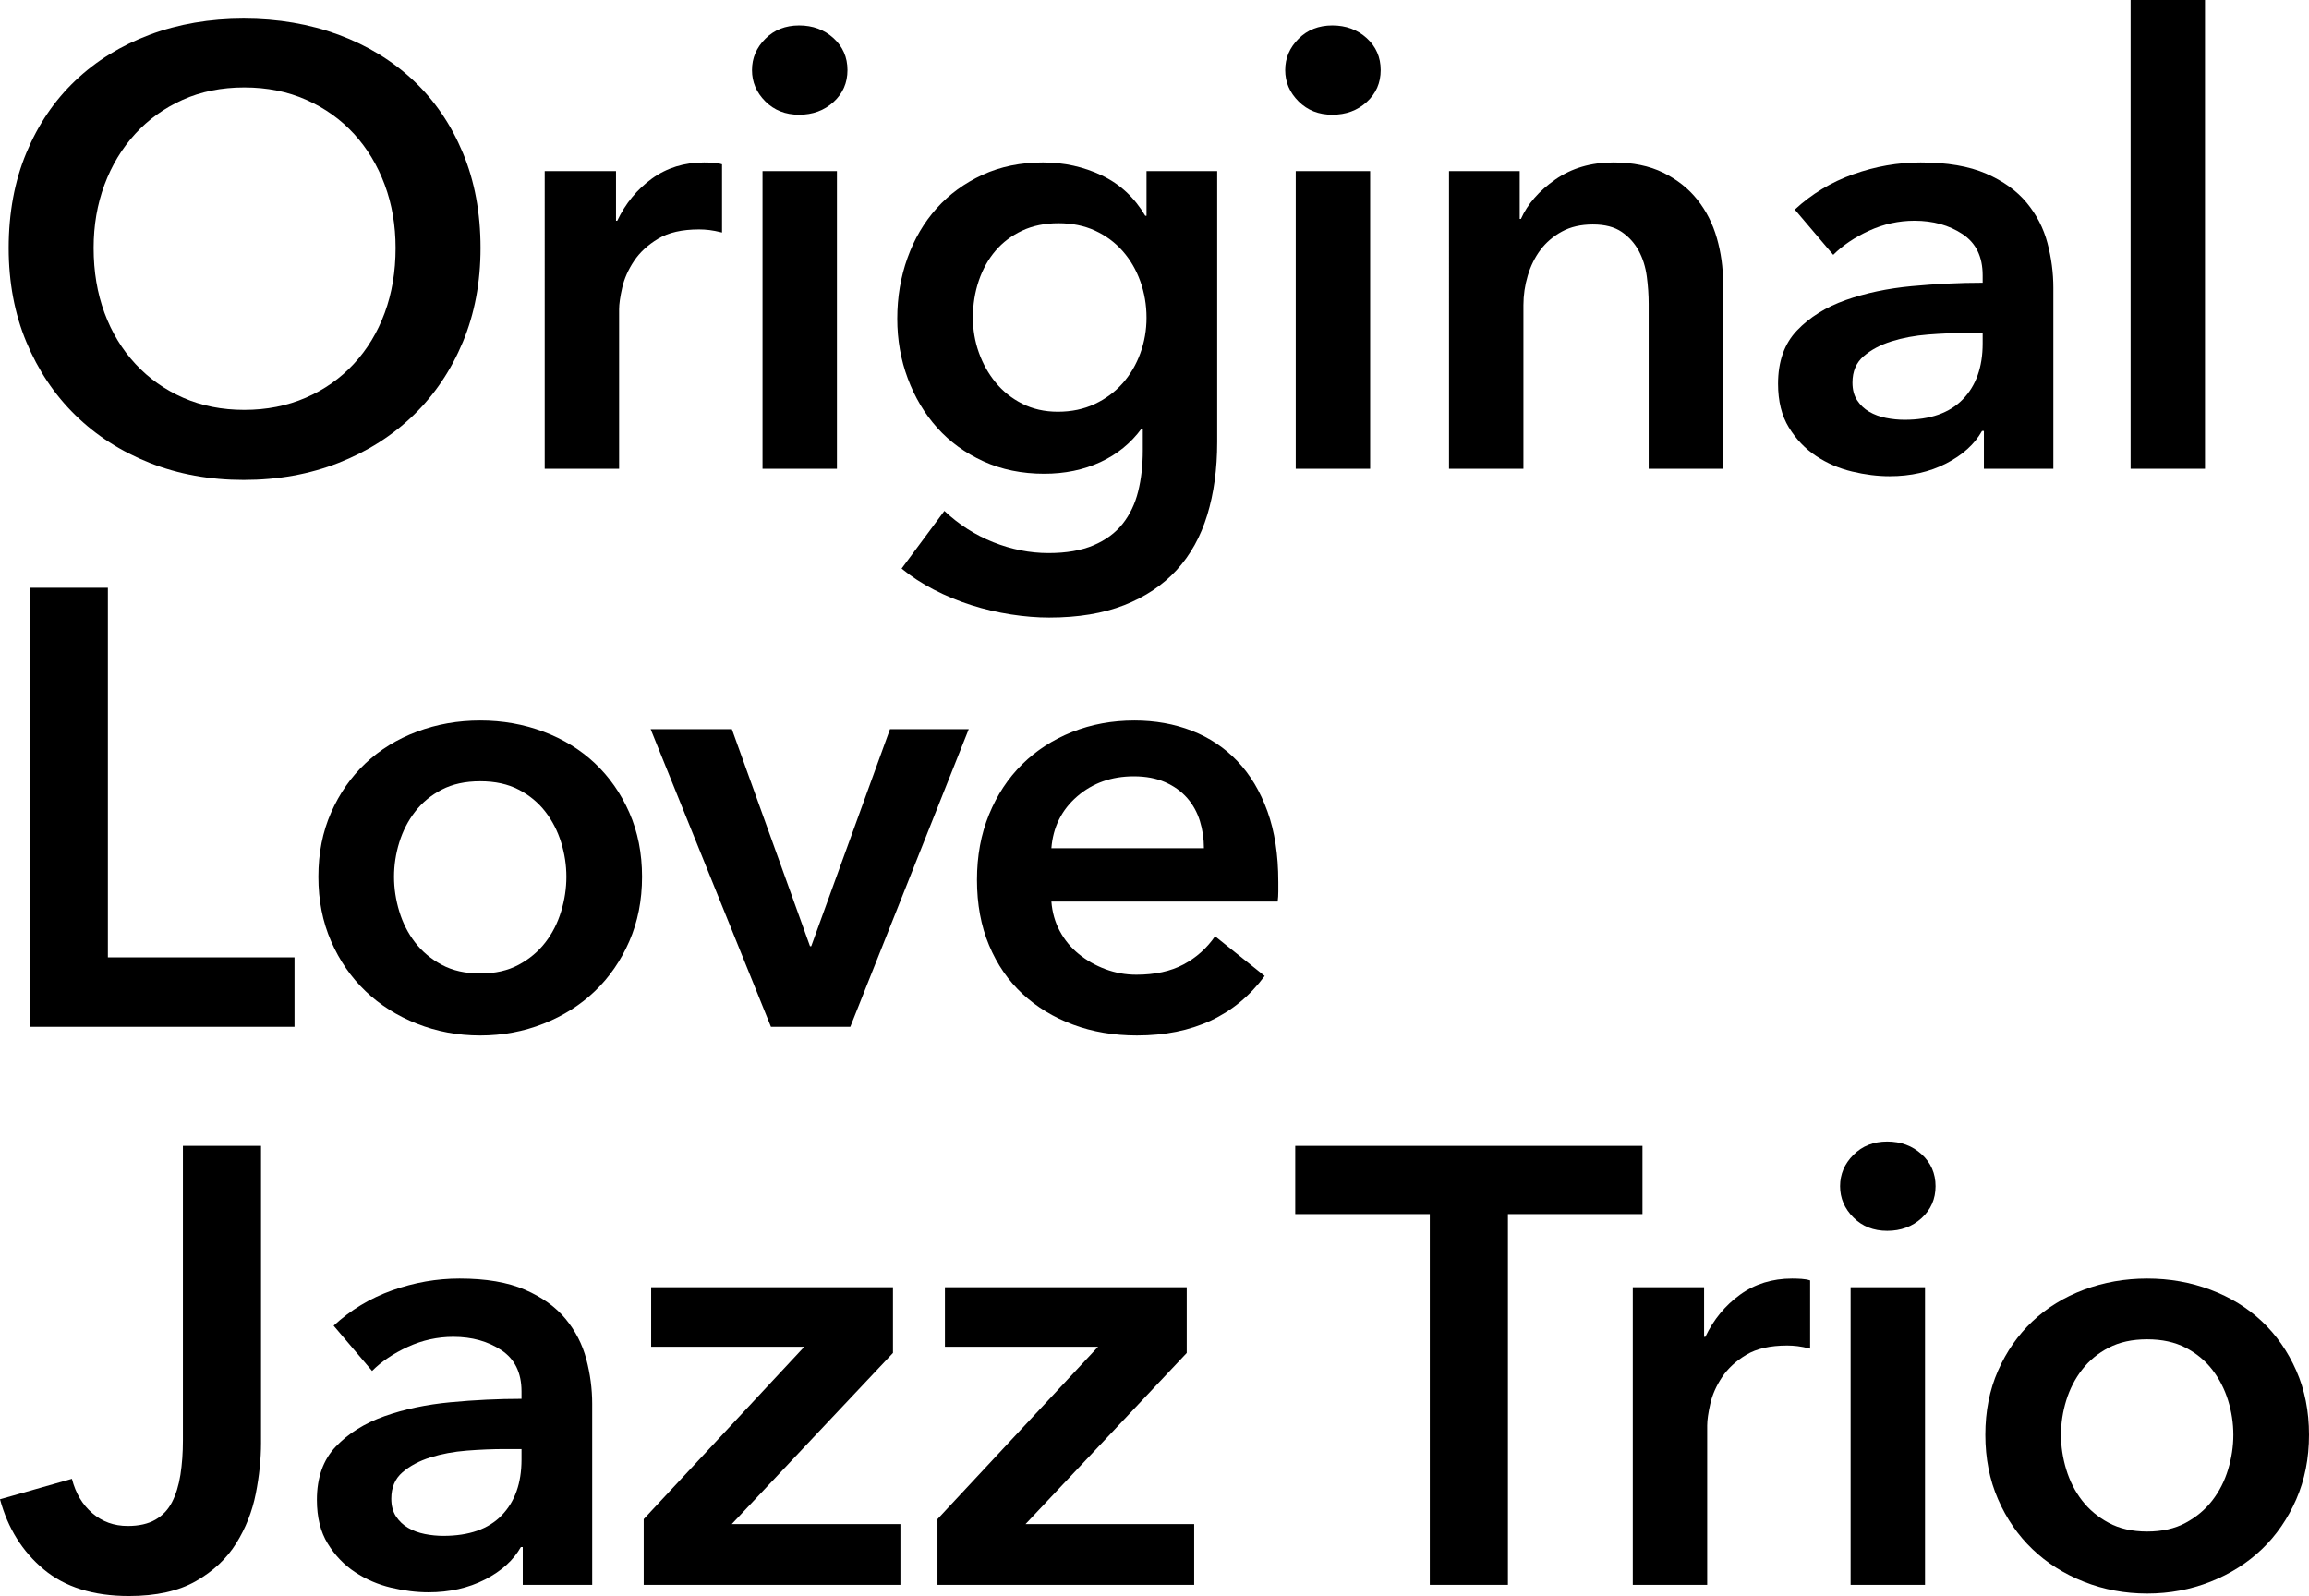
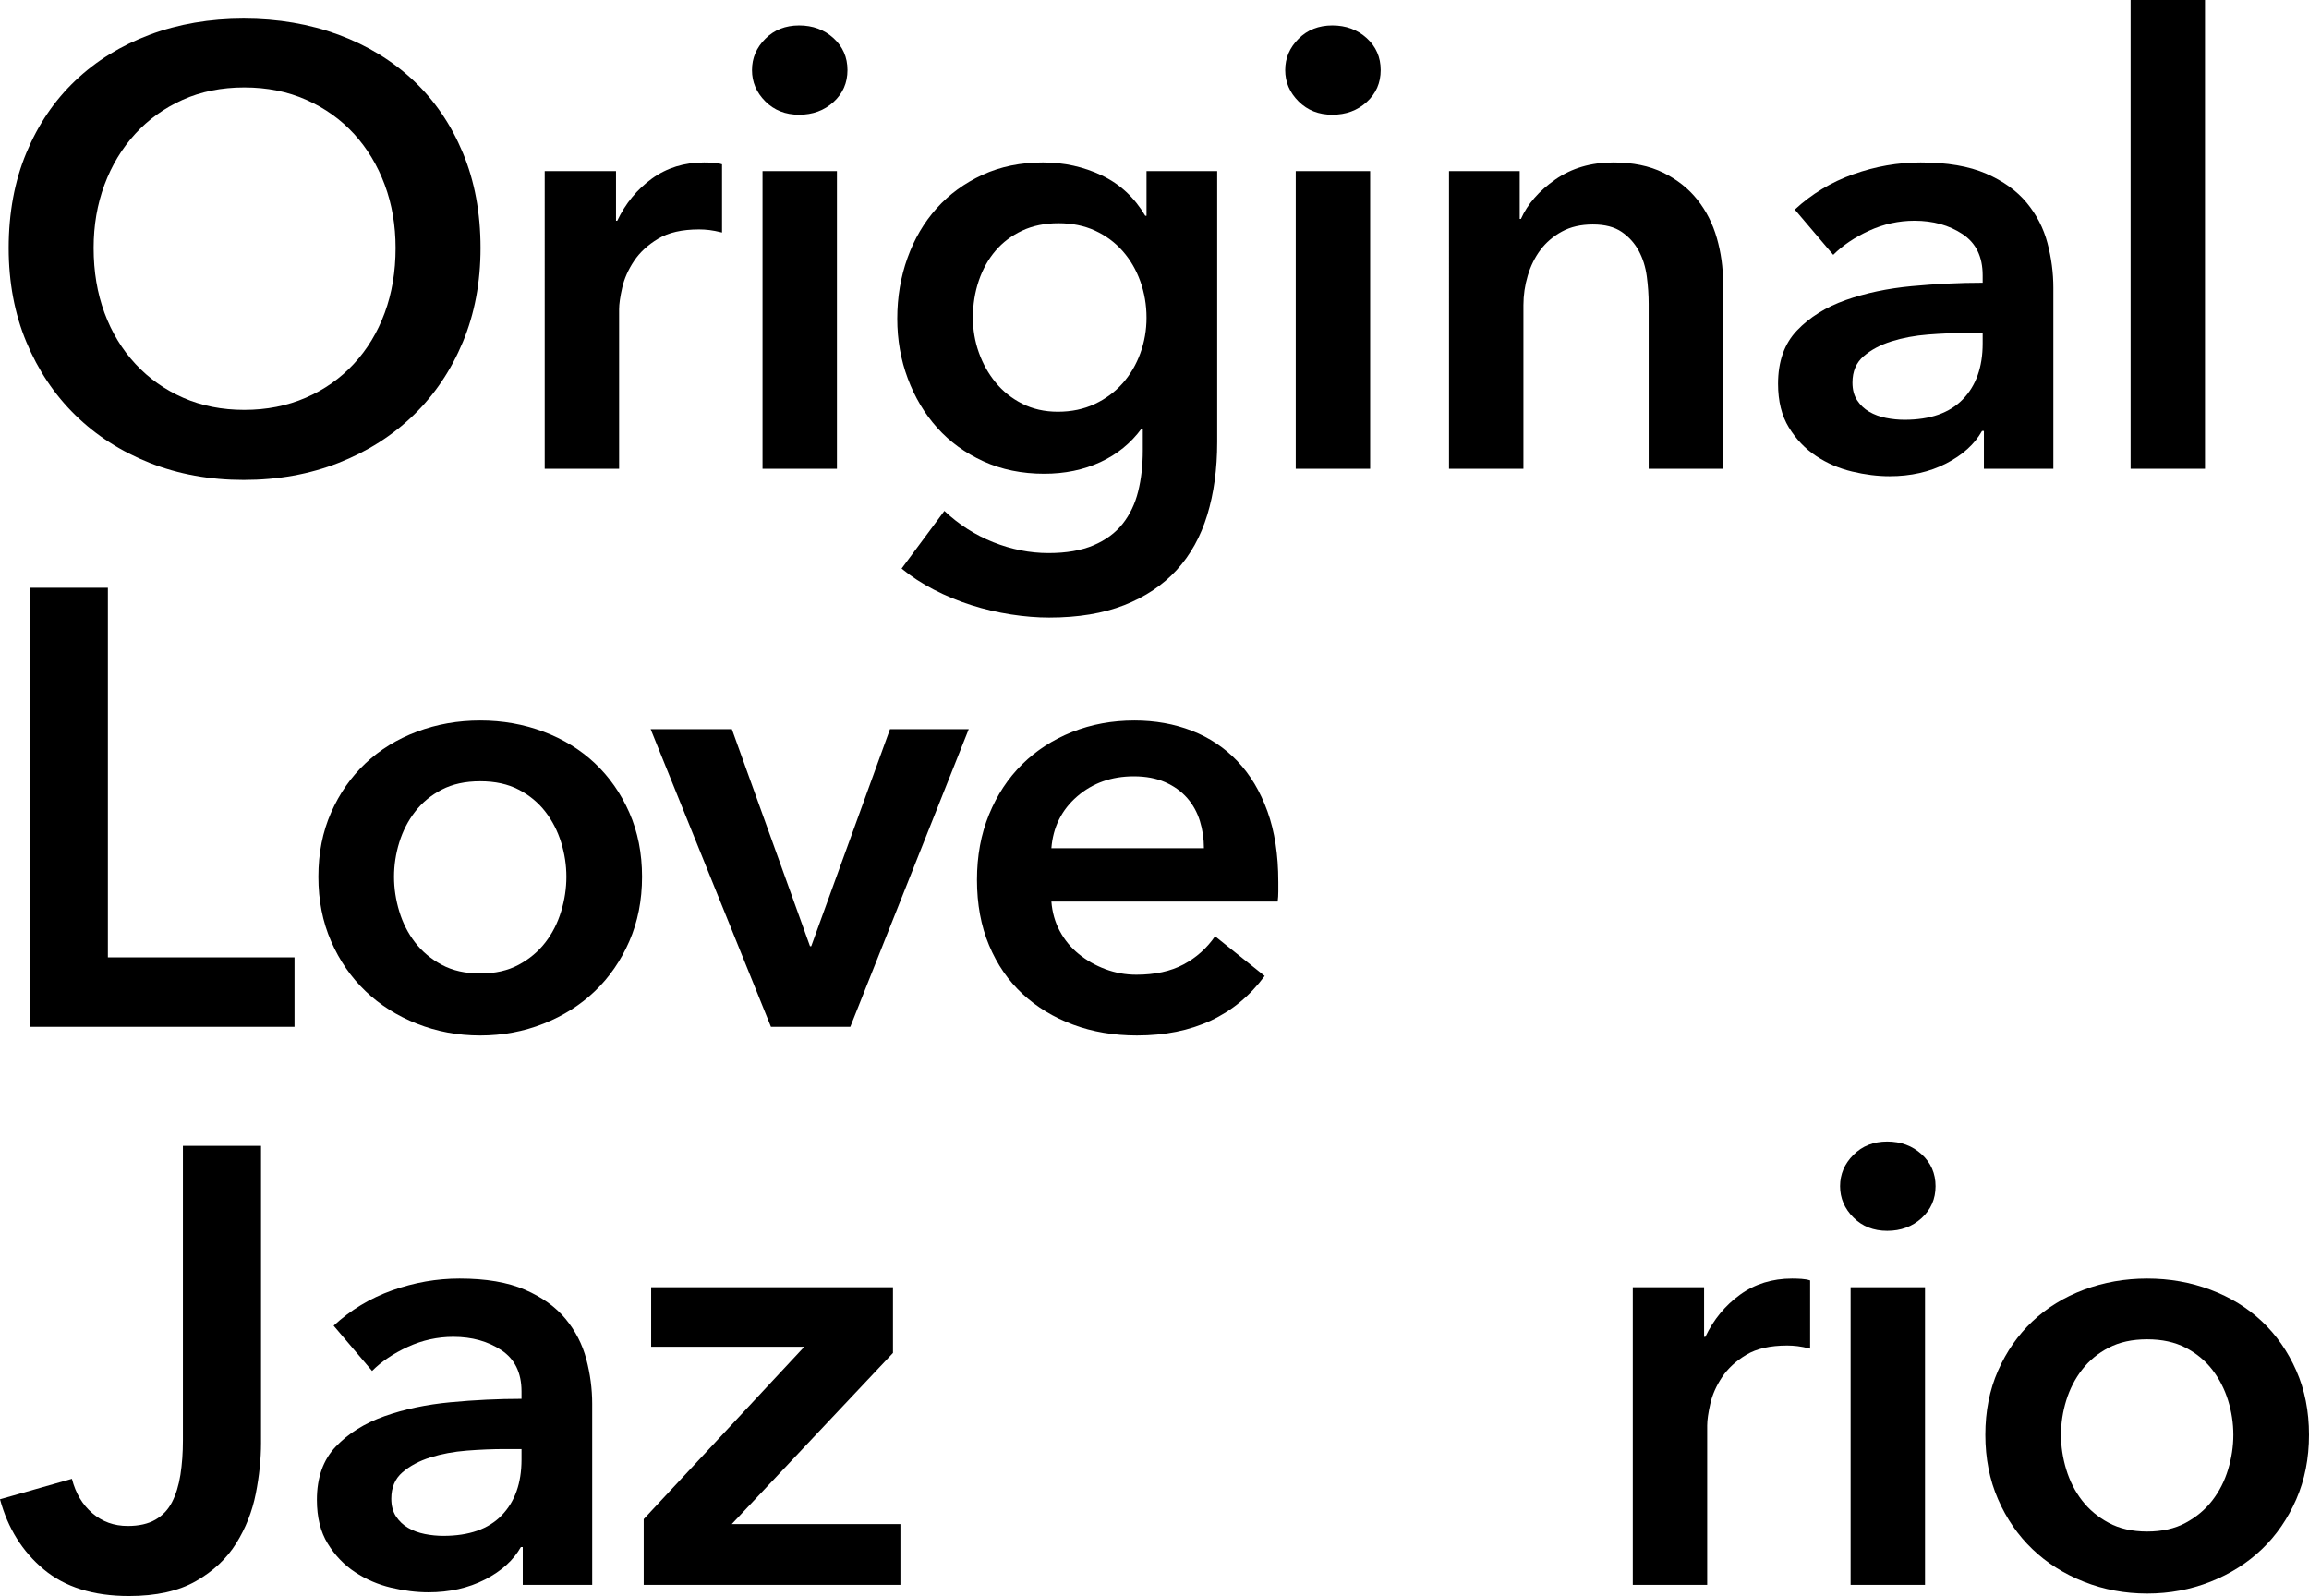
<svg xmlns="http://www.w3.org/2000/svg" id="_レイヤー_2" data-name="レイヤー 2" viewBox="0 0 558.591 386.101">
  <g id="design">
    <g>
      <path d="m2.1,60c0-8.499,1.426-16.175,4.275-23.024s6.799-12.676,11.85-17.476c5.049-4.8,11.049-8.499,18-11.101,6.949-2.599,14.524-3.899,22.726-3.899,8.299,0,15.949,1.301,22.95,3.899,6.998,2.602,13.05,6.301,18.149,11.101,5.101,4.8,9.075,10.626,11.925,17.476,2.851,6.85,4.275,14.525,4.275,23.024,0,8.302-1.425,15.876-4.275,22.726-2.85,6.85-6.824,12.75-11.925,17.699-5.1,4.95-11.151,8.801-18.149,11.551-7.001,2.748-14.651,4.125-22.95,4.125-8.201,0-15.776-1.377-22.726-4.125-6.951-2.75-12.951-6.601-18-11.551-5.051-4.949-9-10.85-11.85-17.699s-4.275-14.424-4.275-22.726Zm20.551,0c0,5.7.874,10.927,2.625,15.675,1.748,4.751,4.249,8.876,7.5,12.375,3.248,3.502,7.099,6.225,11.55,8.176,4.448,1.949,9.375,2.924,14.774,2.924,5.4,0,10.351-.975,14.851-2.924,4.5-1.951,8.374-4.674,11.625-8.176,3.248-3.499,5.749-7.624,7.5-12.375,1.748-4.748,2.625-9.975,2.625-15.675,0-5.499-.877-10.599-2.625-15.3-1.751-4.699-4.226-8.799-7.425-12.301-3.202-3.498-7.051-6.248-11.551-8.25-4.5-1.998-9.501-3-15-3-5.5,0-10.477,1.002-14.925,3-4.45,2.002-8.275,4.752-11.475,8.25-3.202,3.502-5.677,7.602-7.425,12.301-1.751,4.701-2.625,9.801-2.625,15.3Z" />
      <path d="m131.774,41.399h17.25v12h.3c2-4.199,4.801-7.598,8.4-10.199,3.6-2.6,7.8-3.9,12.6-3.9.699,0,1.449.025,2.25.075.8.052,1.5.176,2.101.375v16.5c-1.2-.3-2.227-.499-3.075-.601-.851-.098-1.676-.149-2.475-.149-4.102,0-7.402.75-9.9,2.25-2.501,1.5-4.451,3.3-5.85,5.399-1.402,2.101-2.352,4.252-2.851,6.451-.501,2.2-.75,3.951-.75,5.25v38.549h-18V41.399Z" />
      <path d="m181.919,16.95c0-2.899,1.073-5.424,3.226-7.575,2.148-2.149,4.875-3.226,8.175-3.226s6.075,1.027,8.325,3.076c2.25,2.051,3.375,4.626,3.375,7.725,0,3.101-1.125,5.676-3.375,7.725-2.25,2.051-5.025,3.075-8.325,3.075s-6.026-1.073-8.175-3.226c-2.152-2.148-3.226-4.673-3.226-7.574Zm2.55,24.449h18v72h-18V41.399Z" />
      <path d="m294.463,41.399v65.551c0,6.499-.802,12.375-2.4,17.625-1.601,5.25-4.075,9.698-7.425,13.35-3.352,3.649-7.575,6.474-12.675,8.475-5.1,2-11.151,3-18.15,3-2.901,0-5.977-.25-9.225-.75-3.251-.501-6.45-1.251-9.6-2.25-3.15-1-6.176-2.25-9.075-3.75-2.901-1.5-5.501-3.201-7.8-5.1l10.35-13.949c3.499,3.299,7.448,5.824,11.85,7.574,4.399,1.748,8.851,2.625,13.351,2.625,4.298,0,7.924-.628,10.875-1.882,2.948-1.257,5.299-2.985,7.05-5.194,1.748-2.207,3-4.818,3.75-7.828.75-3.012,1.125-6.322,1.125-9.938v-5.268h-.3c-2.602,3.536-5.925,6.238-9.976,8.106-4.05,1.868-8.575,2.804-13.574,2.804-5.4,0-10.301-1.002-14.7-3-4.401-2-8.126-4.699-11.175-8.101-3.052-3.398-5.426-7.374-7.125-11.925-1.702-4.549-2.551-9.375-2.551-14.475,0-5.199.825-10.1,2.476-14.701,1.649-4.598,3.998-8.599,7.05-12,3.049-3.398,6.75-6.098,11.1-8.1,4.351-1.999,9.226-3,14.625-3,5.101,0,9.849,1.051,14.25,3.15,4.399,2.1,7.898,5.351,10.5,9.75h.301v-10.801h17.1Zm-38.4,12.601c-3.3,0-6.225.601-8.774,1.796s-4.702,2.814-6.45,4.857c-1.751,2.045-3.101,4.461-4.05,7.252-.952,2.791-1.425,5.782-1.425,8.97,0,2.892.473,5.681,1.425,8.372.949,2.69,2.299,5.109,4.05,7.252,1.748,2.142,3.9,3.861,6.45,5.158,2.55,1.296,5.423,1.943,8.625,1.943,3.3,0,6.274-.621,8.925-1.869,2.648-1.246,4.898-2.915,6.75-5.008,1.85-2.094,3.274-4.51,4.275-7.252.998-2.74,1.5-5.605,1.5-8.597,0-3.089-.502-6.03-1.5-8.821-1.001-2.789-2.426-5.232-4.275-7.324-1.852-2.094-4.076-3.738-6.675-4.934-2.602-1.195-5.55-1.796-8.851-1.796Z" />
      <path d="m310.915,16.95c0-2.899,1.073-5.424,3.226-7.575,2.148-2.149,4.875-3.226,8.175-3.226s6.075,1.027,8.325,3.076c2.25,2.051,3.375,4.626,3.375,7.725,0,3.101-1.125,5.676-3.375,7.725-2.25,2.051-5.025,3.075-8.325,3.075s-6.026-1.073-8.175-3.226c-2.152-2.148-3.226-4.673-3.226-7.574Zm2.55,24.449h18v72h-18V41.399Z" />
      <path d="m350.542,41.399h17.101v11.551h.3c1.599-3.6,4.373-6.773,8.325-9.525,3.949-2.749,8.625-4.125,14.024-4.125,4.699,0,8.724.825,12.075,2.475,3.35,1.65,6.099,3.826,8.25,6.525,2.149,2.7,3.725,5.801,4.725,9.301.999,3.501,1.5,7.102,1.5,10.799v45h-18v-39.899c0-2.101-.149-4.298-.449-6.601-.301-2.299-.952-4.373-1.95-6.225-1.001-1.85-2.377-3.375-4.125-4.574-1.751-1.201-4.076-1.801-6.976-1.801-2.901,0-5.399.576-7.5,1.725-2.1,1.151-3.824,2.625-5.175,4.426-1.35,1.8-2.376,3.877-3.075,6.225-.7,2.352-1.05,4.725-1.05,7.125v39.6h-18V41.399Z" />
      <path d="m479.946,104.25h-.45c-1.8,3.202-4.701,5.827-8.7,7.875-4,2.048-8.55,3.075-13.649,3.075-2.901,0-5.925-.375-9.075-1.125s-6.052-2-8.7-3.75c-2.65-1.748-4.852-4.051-6.6-6.9-1.751-2.85-2.625-6.375-2.625-10.574,0-5.4,1.523-9.699,4.575-12.9,3.049-3.199,6.975-5.648,11.774-7.35,4.8-1.699,10.125-2.824,15.976-3.375,5.85-.549,11.573-.826,17.175-.826v-1.799c0-4.5-1.627-7.824-4.875-9.976-3.251-2.149-7.125-3.226-11.625-3.226-3.802,0-7.451.803-10.95,2.4-3.502,1.602-6.4,3.551-8.7,5.85l-9.3-10.949c4.1-3.799,8.824-6.649,14.175-8.551,5.349-1.898,10.774-2.85,16.275-2.85,6.398,0,11.674.9,15.825,2.7,4.148,1.8,7.425,4.151,9.824,7.05,2.4,2.902,4.074,6.15,5.025,9.75.949,3.6,1.425,7.2,1.425,10.801v43.799h-16.8v-9.149Zm-.3-23.7h-4.05c-2.902,0-5.951.127-9.15.375-3.201.251-6.15.802-8.85,1.65-2.7.851-4.95,2.051-6.75,3.6-1.801,1.552-2.7,3.676-2.7,6.375,0,1.701.375,3.127,1.125,4.275.75,1.15,1.725,2.076,2.925,2.775,1.2.7,2.55,1.199,4.05,1.5,1.5.299,3,.449,4.5.449,6.199,0,10.898-1.65,14.101-4.949,3.199-3.301,4.8-7.801,4.8-13.5v-2.551Z" />
      <path d="m515.433,0h18v113.399h-18V0Z" />
      <path d="m7.2,142.2h18.899v89.4h45.15v16.799H7.2v-106.199Z" />
      <path d="m77.023,212.101c0-5.701,1.024-10.875,3.075-15.525,2.049-4.65,4.823-8.625,8.325-11.926,3.499-3.299,7.65-5.85,12.45-7.649s9.899-2.7,15.3-2.7,10.5.9,15.3,2.7,8.948,4.351,12.45,7.649c3.499,3.301,6.274,7.275,8.325,11.926,2.048,4.65,3.075,9.824,3.075,15.525,0,5.699-1.027,10.9-3.075,15.6-2.051,4.701-4.826,8.726-8.325,12.074-3.502,3.352-7.65,5.977-12.45,7.875s-9.899,2.851-15.3,2.851-10.5-.952-15.3-2.851-8.951-4.523-12.45-7.875c-3.502-3.349-6.276-7.373-8.325-12.074-2.051-4.699-3.075-9.9-3.075-15.6Zm18.301,0c0,2.801.424,5.602,1.274,8.399.849,2.801,2.124,5.302,3.825,7.5,1.699,2.2,3.849,4.001,6.45,5.399,2.599,1.402,5.7,2.101,9.3,2.101s6.698-.698,9.3-2.101c2.6-1.398,4.749-3.199,6.45-5.399,1.699-2.198,2.975-4.699,3.825-7.5.849-2.798,1.274-5.599,1.274-8.399,0-2.799-.426-5.574-1.274-8.326-.851-2.748-2.126-5.224-3.825-7.424-1.701-2.199-3.851-3.976-6.45-5.326-2.602-1.35-5.7-2.024-9.3-2.024s-6.701.675-9.3,2.024c-2.602,1.351-4.751,3.127-6.45,5.326-1.701,2.2-2.977,4.676-3.825,7.424-.851,2.752-1.274,5.527-1.274,8.326Z" />
      <path d="m157.406,176.399h19.65l18.899,52.5h.3l19.051-52.5h19.05l-28.65,72h-19.2l-29.1-72Z" />
      <path d="m309.25,213.3v2.4c0,.801-.052,1.601-.15,2.4h-54.75c.199,2.602.875,4.975,2.025,7.125,1.148,2.15,2.674,4,4.575,5.549,1.898,1.553,4.05,2.775,6.45,3.676,2.399.9,4.898,1.35,7.5,1.35,4.5,0,8.299-.824,11.399-2.475,3.099-1.65,5.648-3.924,7.65-6.825l12,9.601c-7.102,9.6-17.4,14.399-30.9,14.399-5.602,0-10.751-.876-15.45-2.625-4.701-1.749-8.774-4.224-12.225-7.425-3.45-3.199-6.15-7.125-8.1-11.775-1.95-4.65-2.926-9.924-2.926-15.824,0-5.799.976-11.074,2.926-15.826,1.949-4.748,4.624-8.798,8.024-12.149,3.398-3.349,7.425-5.948,12.075-7.8,4.65-1.85,9.675-2.775,15.075-2.775,4.999,0,9.623.825,13.875,2.475,4.249,1.65,7.924,4.102,11.024,7.351,3.099,3.251,5.524,7.301,7.275,12.149,1.748,4.852,2.625,10.526,2.625,17.025Zm-18-8.1c0-2.299-.326-4.5-.975-6.6-.652-2.101-1.676-3.949-3.075-5.551-1.401-1.598-3.176-2.873-5.325-3.824-2.151-.949-4.676-1.426-7.575-1.426-5.399,0-9.975,1.627-13.725,4.875-3.75,3.251-5.827,7.426-6.226,12.525h36.9Z" />
      <path d="m63.15,349.05c0,3.9-.427,8.002-1.275,12.301-.851,4.301-2.426,8.301-4.725,12-2.302,3.7-5.551,6.75-9.75,9.149-4.2,2.399-9.601,3.601-16.2,3.601-8.602,0-15.476-2.152-20.625-6.451-5.151-4.298-8.677-9.949-10.575-16.949l17.4-4.95c.899,3.501,2.55,6.276,4.949,8.325,2.4,2.051,5.25,3.074,8.551,3.074,2.699,0,4.924-.498,6.675-1.5,1.748-.998,3.099-2.423,4.05-4.274.949-1.849,1.624-4.05,2.025-6.601.398-2.549.6-5.324.6-8.324v-71.25h18.9v71.85Z" />
      <path d="m126.463,374.25h-.45c-1.8,3.202-4.701,5.827-8.7,7.875-4,2.048-8.55,3.075-13.649,3.075-2.901,0-5.925-.375-9.075-1.125s-6.052-2-8.7-3.75c-2.65-1.748-4.852-4.051-6.6-6.9-1.751-2.85-2.625-6.375-2.625-10.574,0-5.4,1.523-9.699,4.575-12.9,3.049-3.199,6.975-5.648,11.774-7.35,4.8-1.699,10.125-2.824,15.976-3.375,5.85-.549,11.573-.826,17.175-.826v-1.799c0-4.5-1.627-7.824-4.875-9.976-3.251-2.149-7.125-3.226-11.625-3.226-3.802,0-7.451.803-10.95,2.4-3.502,1.602-6.4,3.551-8.7,5.85l-9.3-10.949c4.1-3.799,8.824-6.649,14.175-8.551,5.349-1.898,10.774-2.85,16.275-2.85,6.398,0,11.674.9,15.825,2.7,4.148,1.8,7.425,4.151,9.824,7.05,2.4,2.902,4.074,6.15,5.025,9.75.949,3.6,1.425,7.2,1.425,10.801v43.799h-16.8v-9.149Zm-.3-23.7h-4.05c-2.902,0-5.951.127-9.15.375-3.201.251-6.15.802-8.85,1.65-2.7.851-4.95,2.051-6.75,3.6-1.801,1.552-2.7,3.676-2.7,6.375,0,1.701.375,3.127,1.125,4.275.75,1.15,1.725,2.076,2.925,2.775,1.2.7,2.55,1.199,4.05,1.5,1.5.299,3,.449,4.5.449,6.199,0,10.898-1.65,14.101-4.949,3.199-3.301,4.8-7.801,4.8-13.5v-2.551Z" />
      <path d="m155.726,367.5l38.851-41.7h-37.05v-14.4h58.5v15.9l-39,41.4h40.8v14.699h-62.101v-15.899Z" />
-       <path d="m226.795,367.5l38.851-41.7h-37.05v-14.4h58.5v15.9l-39,41.4h40.8v14.699h-62.101v-15.899Z" />
-       <path d="m345.894,293.7h-32.55v-16.5h84v16.5h-32.55v89.699h-18.899v-89.699Z" />
      <path d="m395.002,311.399h17.25v12h.3c2-4.199,4.801-7.598,8.4-10.199,3.6-2.6,7.8-3.9,12.6-3.9.699,0,1.449.025,2.25.075.8.052,1.5.176,2.101.375v16.5c-1.2-.3-2.227-.499-3.075-.601-.851-.098-1.676-.149-2.475-.149-4.102,0-7.402.75-9.9,2.25-2.501,1.5-4.451,3.3-5.85,5.399-1.402,2.101-2.352,4.252-2.851,6.451-.501,2.2-.75,3.951-.75,5.25v38.549h-18v-72Z" />
      <path d="m445.147,286.95c0-2.899,1.073-5.424,3.226-7.575,2.148-2.149,4.875-3.226,8.175-3.226s6.075,1.027,8.325,3.076c2.25,2.051,3.375,4.626,3.375,7.725,0,3.101-1.125,5.676-3.375,7.725-2.25,2.051-5.025,3.075-8.325,3.075s-6.026-1.073-8.175-3.226c-2.152-2.148-3.226-4.673-3.226-7.574Zm2.55,24.449h18v72h-18v-72Z" />
      <path d="m480.291,347.101c0-5.701,1.024-10.875,3.075-15.525,2.049-4.65,4.823-8.625,8.325-11.926,3.499-3.299,7.65-5.85,12.45-7.649s9.899-2.7,15.3-2.7,10.5.9,15.3,2.7,8.948,4.351,12.45,7.649c3.499,3.301,6.274,7.275,8.325,11.926,2.048,4.65,3.075,9.824,3.075,15.525,0,5.699-1.027,10.9-3.075,15.6-2.051,4.701-4.826,8.726-8.325,12.074-3.502,3.352-7.65,5.977-12.45,7.875s-9.899,2.851-15.3,2.851-10.5-.952-15.3-2.851-8.951-4.523-12.45-7.875c-3.502-3.349-6.276-7.373-8.325-12.074-2.051-4.699-3.075-9.9-3.075-15.6Zm18.301,0c0,2.801.424,5.602,1.274,8.399.849,2.801,2.124,5.302,3.825,7.5,1.699,2.2,3.849,4.001,6.45,5.399,2.599,1.402,5.7,2.101,9.3,2.101s6.698-.698,9.3-2.101c2.6-1.398,4.749-3.199,6.45-5.399,1.699-2.198,2.975-4.699,3.825-7.5.849-2.798,1.274-5.599,1.274-8.399,0-2.799-.426-5.574-1.274-8.326-.851-2.748-2.126-5.224-3.825-7.424-1.701-2.199-3.851-3.976-6.45-5.326-2.602-1.35-5.7-2.024-9.3-2.024s-6.701.675-9.3,2.024c-2.602,1.351-4.751,3.127-6.45,5.326-1.701,2.2-2.977,4.676-3.825,7.424-.851,2.752-1.274,5.527-1.274,8.326Z" />
    </g>
  </g>
</svg>